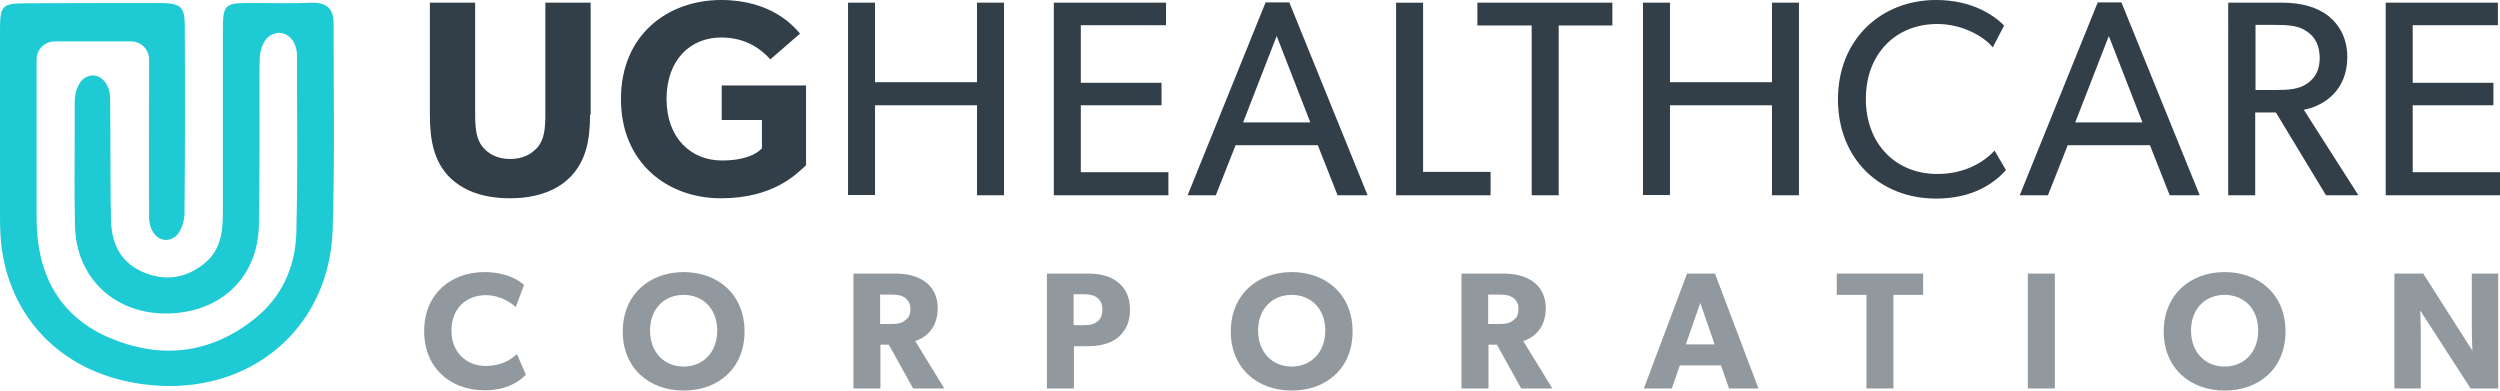
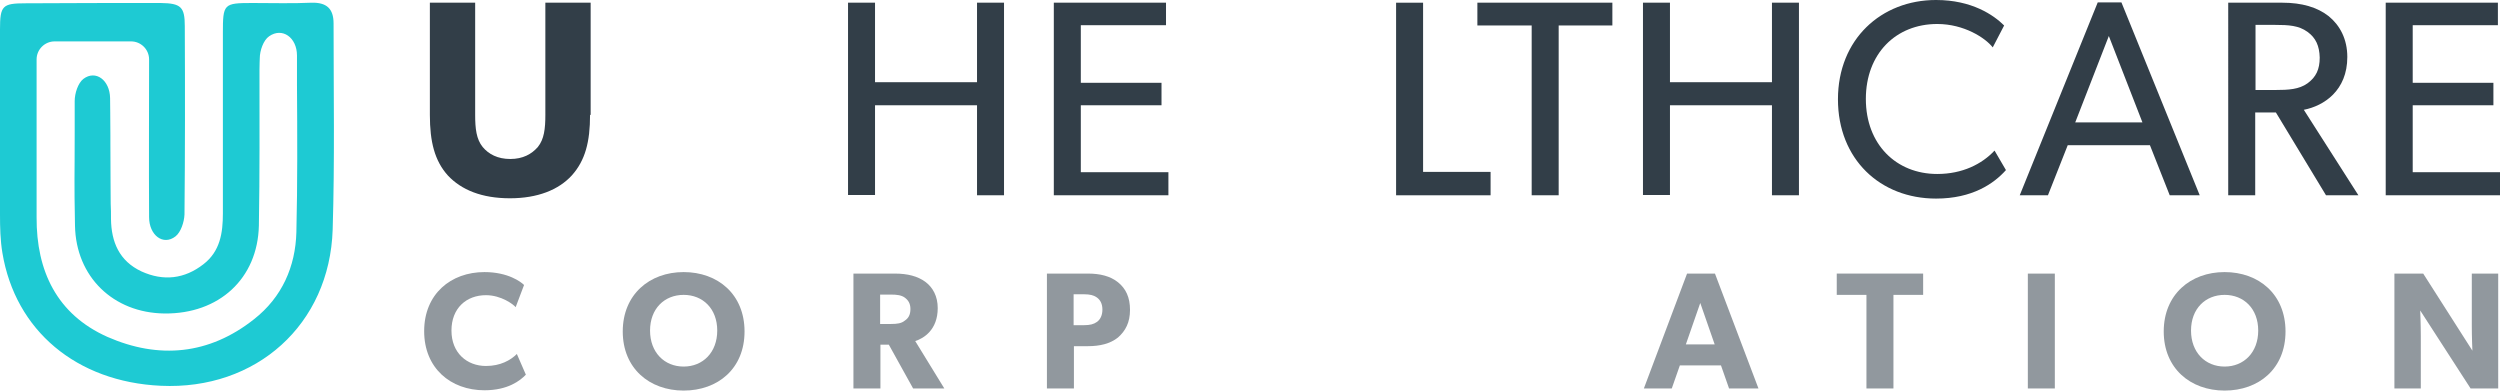
<svg xmlns="http://www.w3.org/2000/svg" version="1.1" id="Layer_1" x="0px" y="0px" viewBox="0 0 833.4 130.2" style="enable-background:new 0 0 833.4 130.2;" xml:space="preserve">
  <path class="st0" d="M8.5,1.1C0.8,1.1,0,1.9,0,9.8C0,30.4,0,51,0,71.5c0,4.3,0.1,8.6,0.8,12.8c4.3,25.9,24.7,43,52.8,44.3  c31.8,1.5,56.3-20.4,57.3-52.1c0.7-22.9,0.3-45.8,0.3-68.7c0-5-2.4-7-7.3-6.9C97.4,1.2,90.8,1,84.1,1c-9.6,0-9.8,0.3-9.8,10.1  c0,20,0,40.1,0,60.1c0,6.4-0.9,12.6-6.5,16.9c-6.3,4.9-13.3,5.7-20.6,2.4C39.7,87,37.1,80.6,37,73c0-1.7,0-3.4-0.1-5.1l0,0  c0-2.5-0.1-11.8-0.1-20.3c0-1.2,0-2.1,0-2.5c0,0,0,0,0,0c0-5.7-0.1-10.7-0.1-12.4c-0.1-6-4.8-9.5-8.9-6.4c-1.8,1.4-2.9,4.8-2.9,7.4  c0,1.9,0,6,0,10.4c0,0,0,0,0,0c0,16.6-0.2,14.9,0.1,31.1c0.3,17.1,12.8,29.1,29.8,29.3c18.2,0.2,31.1-11.6,31.5-29.3  c0.3-17.3,0.2-34.7,0.2-52c0-1.7,0.1-3.6,0.1-3.8c0-2.5,1.2-6,3.1-7.3c4.4-3.1,9.3,0.4,9.3,6.4c0,3.2,0,6.4,0,9.7c0,0,0,0,0,0  c0.1,16.4,0.2,32.8-0.2,49.2c-0.3,11.5-4.8,21.7-14.1,29c-15,11.9-31.8,13.4-48.9,5.9C19,104.8,12.1,90.4,12.2,72.4  c0-16.3,0-32.6,0-48.8c0-1.3,0-2.5,0-3.8c0-3.3,2.7-6,6-6l25.5,0c3.3,0,6,2.7,6,6v0c0,17.5-0.1,35.1,0,52.6c0,6,4.7,9.6,8.8,6.4  c1.8-1.4,2.9-4.8,3-7.3c0.2-20.9,0.2-41.8,0.1-62.8c0-6.4-1.3-7.6-8-7.7C38.6,1,23.5,1,8.5,1.1" fill="#1ECAD3" />
  <g fill="#323E48">
    <path class="st1" d="M196.7,38.3c0,9-1.6,15.2-6.1,20.2c-4.4,4.8-11.4,7.6-20.6,7.6c-9.4,0-16.2-2.8-20.7-7.6   c-4.4-4.9-6-11.2-6-20.2V0.9h15.1v37.4c0,4.6,0.4,8.1,2.5,10.7c2,2.4,5,4,9.2,4s7.1-1.6,9.2-4c2.1-2.6,2.5-6.1,2.5-10.7V0.9h15.1   V38.3z" />
-     <path class="st1" d="M268.7,55.1c-3.2,2.9-10.8,11-28.4,11C222.6,66.1,207,54.4,207,33c0-21.4,15.6-33,33.4-33   c16.9,0,24.3,8.9,26.3,11.2l-9.9,8.6c-2.7-3-7.7-7.3-16.4-7.3c-10.3,0-18.2,7.5-18.2,20.5s8.1,20.5,18.5,20.5s13.3-4.1,13.3-4.1V40   h-13.4V28.5h28.1V55.1z" />
    <path class="st1" d="M334.7,65.1h-9V35.1h-34v29.9h-9V0.9h9v26.5h34V0.9h9V65.1z" />
    <path class="st1" d="M389.4,65.1h-38.1V0.9h37.4v7.5h-28.4v19.2h26.9v7.5h-26.9v22.3h29.2V65.1z" />
-     <path class="st1" d="M455.9,65.1h-10l-6.6-16.7h-27.4l-6.6,16.7h-9.4l26-64.3h7.9L455.9,65.1z M436.8,40.8L425.6,12l-11.2,28.8   H436.8z" />
    <path class="st1" d="M496.9,65.1h-31.5V0.9h9v56.4h22.5V65.1z" />
    <path class="st1" d="M537.6,8.5h-18v56.6h-9V8.5h-18.1V0.9h45V8.5z" />
    <path class="st1" d="M599.7,65.1h-9V35.1h-34v29.9h-9V0.9h9v26.5h34V0.9h9V65.1z" />
    <path class="st1" d="M668.7,56.7c-4,4.5-11.2,9.5-23.3,9.5c-18.6,0-32.7-13.1-32.7-33.1c0-20,14.4-33.1,32.7-33.1   c11.9,0,19.2,5,22.7,8.5l-3.8,7.3c-2.5-3.2-9.6-7.8-18.5-7.8c-13.8,0-23.8,9.9-23.8,25c0,15.1,10.1,25,23.8,25   c8.4,0,14.9-3.3,19.1-7.8L668.7,56.7z" />
    <path class="st1" d="M733.3,65.1h-10l-6.6-16.7h-27.4l-6.6,16.7h-9.4l26-64.3h7.9L733.3,65.1z M714.2,40.8L703,12l-11.2,28.8H714.2   z" />
    <path class="st1" d="M786.2,65.1h-10.8l-16.7-27.6h-6.9v27.6h-9V0.9h18.1c6.4,0,11.6,1.5,15.4,4.5c3.8,3.1,6.2,7.7,6.2,13.6   c0,11.2-7.8,16.3-14.5,17.6L786.2,65.1z M769.2,10.6c-2.9-2.1-6.3-2.3-10.7-2.3h-6.6V30h6.6c4.4,0,7.9-0.2,10.7-2.2   c2.9-2.1,4.1-4.7,4.1-8.6C773.2,15.3,772,12.6,769.2,10.6z" />
    <path class="st1" d="M833.4,65.1h-38.1V0.9h37.4v7.5h-28.4v19.2h26.9v7.5h-26.9v22.3h29.2V65.1z" />
  </g>
  <g fill="#91989E">
    <path class="st2" d="M175.3,124.9c-1.9,2-6,5.2-13.8,5.2c-11.3,0-20.1-7.4-20.1-19.7c0-12.4,8.9-19.7,20.1-19.7   c7.9,0,12.2,3.3,13.2,4.3l-2.8,7.4c-0.7-0.9-4.8-4-9.9-4c-6.5,0-11.5,4.3-11.5,11.8c0,7.5,5.2,11.8,11.5,11.8c4.8,0,8.2-1.9,10.3-4   L175.3,124.9z" />
    <path class="st2" d="M227.9,130.2c-11.4,0-20.3-7.4-20.3-19.7s8.9-19.8,20.3-19.8s20.3,7.4,20.3,19.8S239.3,130.2,227.9,130.2z    M227.9,98.3c-6.4,0-11.2,4.6-11.2,11.9c0,7.3,4.8,12,11.2,12s11.2-4.7,11.2-12C239.1,102.9,234.3,98.3,227.9,98.3z" />
    <path class="st2" d="M314.8,129.5h-10.4l-8.1-14.6h-2.8v14.6h-9V91.2h13.8c4.3,0,7.6,0.9,10.1,2.7c2.6,1.9,4.2,4.9,4.2,8.8   c0,7.3-4.7,10.1-7.5,11L314.8,129.5z M301.6,99.2c-1.1-0.8-2.6-1-4.6-1h-3.6v9.8h3.6c2.1,0,3.5-0.2,4.6-1.1   c1.2-0.8,1.9-1.9,1.9-3.9C303.5,101.1,302.7,100,301.6,99.2z" />
    <path class="st2" d="M372.7,112.5c-2.6,2.1-6.1,2.9-10,2.9h-4.7v14.1h-9V91.2h13.7c3.9,0,7.4,0.8,10,2.9c2.6,2.1,4,5,4,9.2   S375.2,110.3,372.7,112.5z M365.7,99.2c-1.1-0.8-2.4-1.1-4.3-1.1h-3.5v10.3h3.5c1.9,0,3.2-0.3,4.3-1.1c1.1-0.8,1.8-2.2,1.8-4.1   S366.8,100,365.7,99.2z" />
-     <path class="st2" d="M430.6,130.2c-11.4,0-20.3-7.4-20.3-19.7s8.9-19.8,20.3-19.8c11.4,0,20.3,7.4,20.3,19.8S442,130.2,430.6,130.2   z M430.6,98.3c-6.4,0-11.2,4.6-11.2,11.9c0,7.3,4.8,12,11.2,12c6.4,0,11.2-4.7,11.2-12C441.8,102.9,437,98.3,430.6,98.3z" />
-     <path class="st2" d="M517.5,129.5h-10.4l-8.1-14.6h-2.8v14.6h-9V91.2H501c4.3,0,7.6,0.9,10.1,2.7c2.6,1.9,4.2,4.9,4.2,8.8   c0,7.3-4.7,10.1-7.5,11L517.5,129.5z M504.3,99.2c-1.1-0.8-2.6-1-4.6-1h-3.6v9.8h3.6c2.1,0,3.5-0.2,4.6-1.1   c1.2-0.8,1.9-1.9,1.9-3.9C506.2,101.1,505.5,100,504.3,99.2z" />
    <path class="st2" d="M586.2,129.5h-9.8l-2.7-7.7H560l-2.7,7.7H548l14.4-38.3h9.3L586.2,129.5z M571.6,114.8l-4.8-13.8l-4.8,13.8   H571.6z" />
    <path class="st2" d="M641.1,98.3h-9.9v31.2h-9V98.3h-9.9v-7.1h28.8V98.3z" />
    <path class="st2" d="M685,129.5h-9V91.2h9V129.5z" />
    <path class="st2" d="M741.6,130.2c-11.4,0-20.3-7.4-20.3-19.7s8.9-19.8,20.3-19.8c11.4,0,20.3,7.4,20.3,19.8S753,130.2,741.6,130.2   z M741.6,98.3c-6.4,0-11.2,4.6-11.2,11.9c0,7.3,4.8,12,11.2,12c6.4,0,11.2-4.7,11.2-12C752.8,102.9,748,98.3,741.6,98.3z" />
    <path class="st2" d="M832.8,129.5h-9.2l-16.8-26c0,0,0.2,4.6,0.2,8.7v17.3h-8.8V91.2h9.6l16.4,25.7c0,0-0.2-4.3-0.2-8.4V91.2h8.8   V129.5z" />
  </g>
</svg>